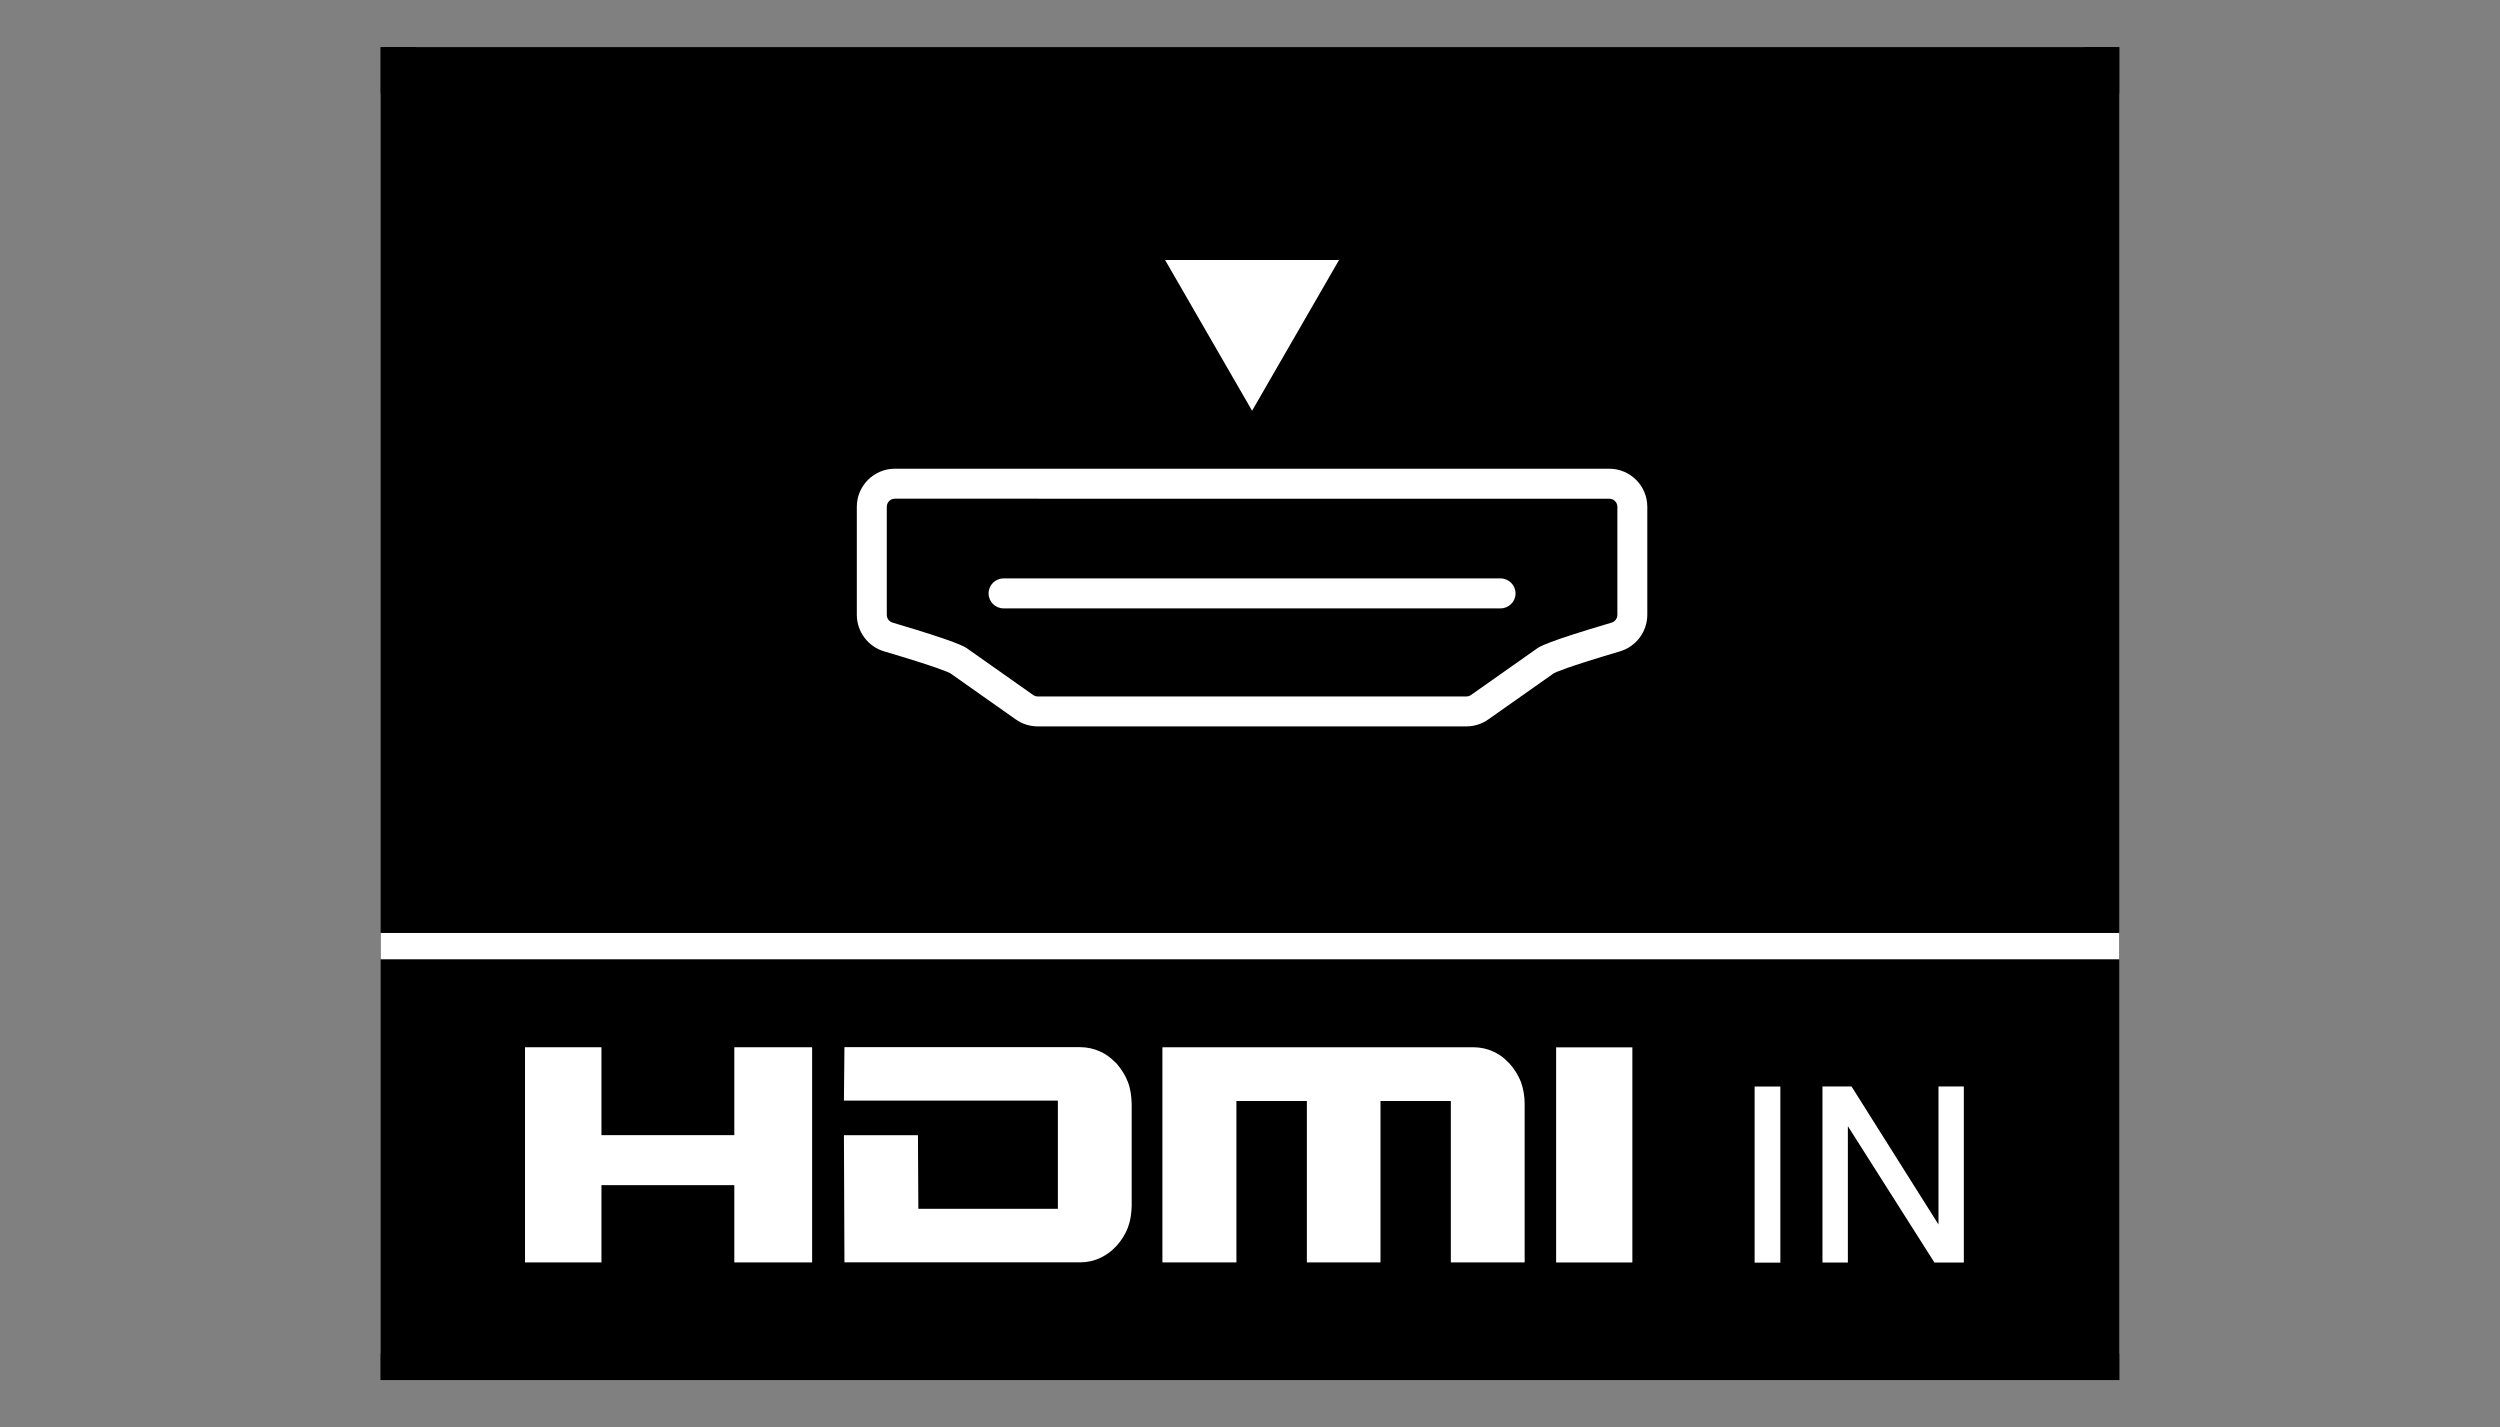
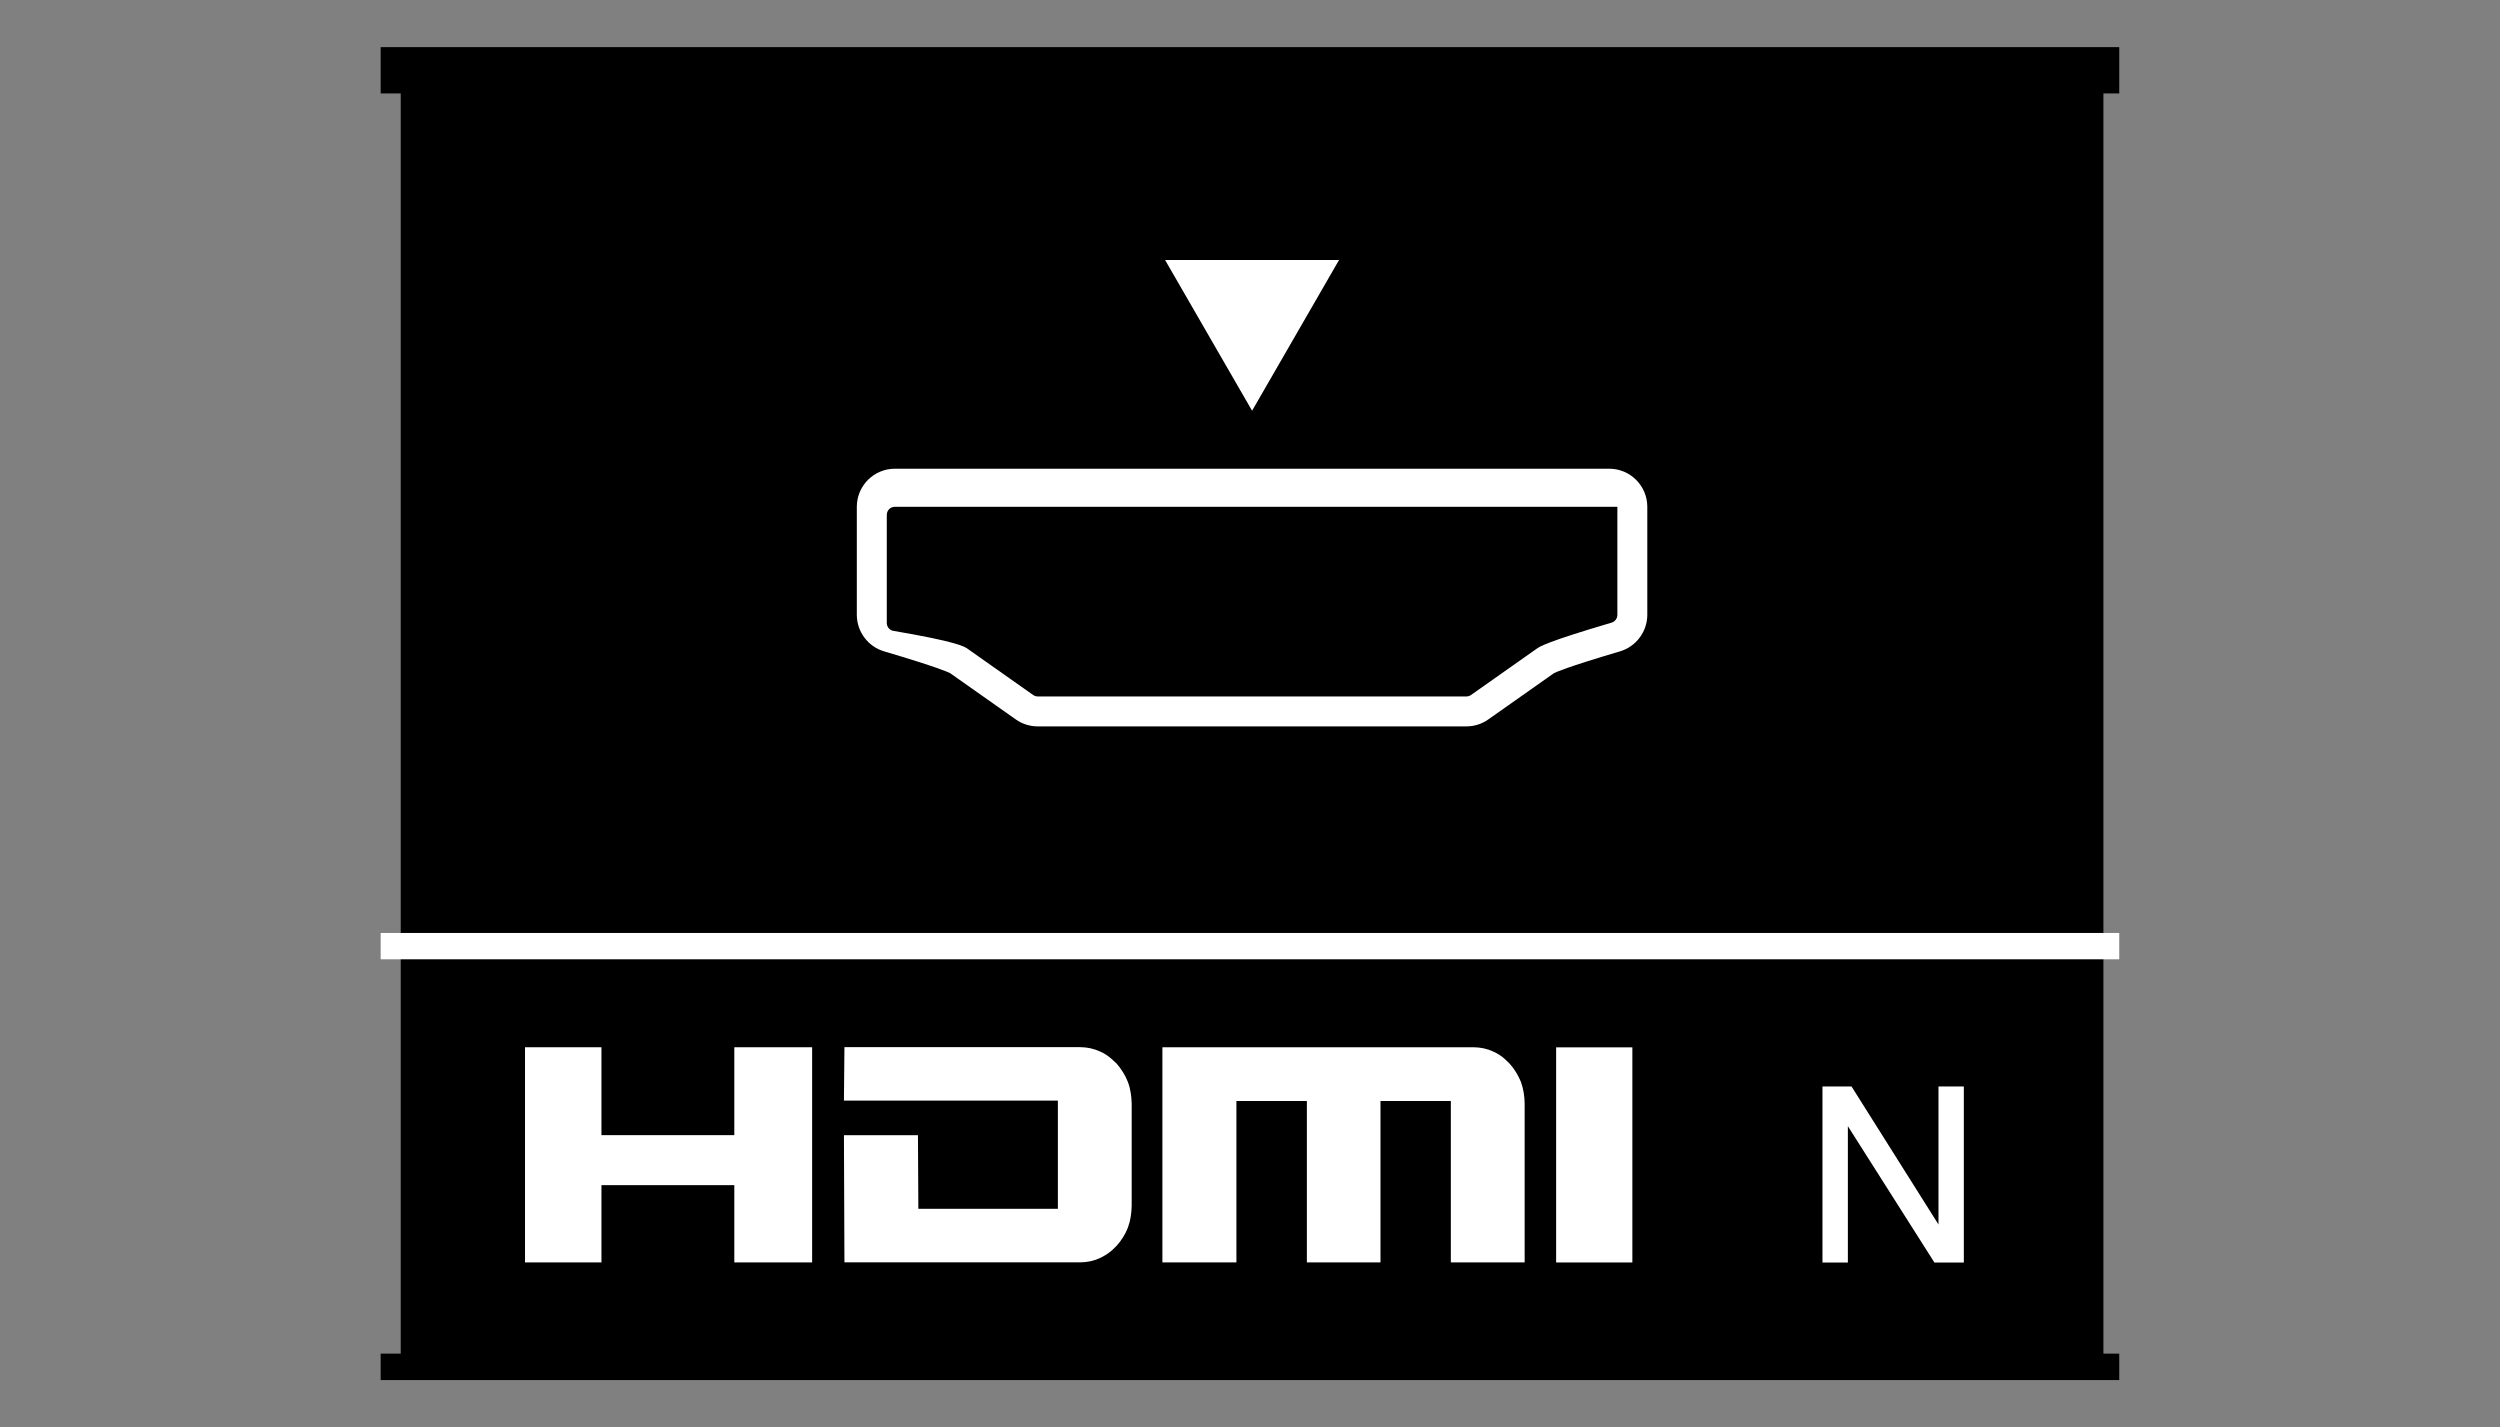
<svg xmlns="http://www.w3.org/2000/svg" version="1.2" baseProfile="tiny" id="Layer_1" x="0px" y="0px" width="150px" height="85.64px" viewBox="0 0 150 85.64" overflow="visible" xml:space="preserve">
  <rect x="0" y="0" width="150" height="85.64" fill="#808080" stroke="none" />
  <g id="Layer_2_00000154393149371715771450000008516426409230802599_">
</g>
  <rect x="24.044" y="3.788" width="102.16" height="78.073" />
-   <rect x="125.029" y="2.828" width="2.126" height="79.973" />
-   <rect x="22.84" y="2.828" width="2.126" height="79.973" />
  <rect x="22.84" y="2.828" width="104.315" height="2.778" />
  <rect x="22.84" y="81.218" width="104.315" height="1.586" />
  <rect x="22.84" y="55.978" fill="#FFFFFF" width="104.315" height="1.58" />
  <polyline fill-rule="evenodd" fill="#FFFFFF" points="80.343,15.599 69.904,15.599 75.125,24.644 " />
  <path fill-rule="evenodd" fill="#FFFFFF" d="M55.101,72.527l-0.024-4.417h-4.441l0.03,7.631h14.161  c0.4-0.006,0.795-0.08,1.171-0.261c0.261-0.116,0.498-0.273,0.717-0.457  l0.285-0.279c0.288-0.323,0.519-0.682,0.676-1.094  c0.157-0.424,0.214-0.857,0.225-1.307V66.222  c-0.012-0.439-0.068-0.886-0.225-1.296c-0.157-0.418-0.4-0.783-0.676-1.109  l-0.285-0.264c-0.219-0.199-0.457-0.353-0.717-0.465  c-0.377-0.172-0.771-0.255-1.171-0.258h-14.161l-0.03,3.208h12.836v6.489" />
  <polyline fill-rule="evenodd" fill="#FFFFFF" points="36.087,71.109 44.059,71.109 44.059,75.745   48.728,75.745 48.728,62.835 44.059,62.835 44.059,68.109 36.087,68.109   36.087,62.835 31.501,62.835 31.501,75.745 36.087,75.745 " />
  <path fill-rule="evenodd" fill="#FFFFFF" d="M74.185,66.06h4.227v9.682h4.417V66.06h4.221v9.682  h4.429v-9.507c0-0.454-0.074-0.892-0.219-1.31  c-0.169-0.415-0.388-0.78-0.679-1.1l-0.273-0.267  c-0.214-0.196-0.457-0.353-0.712-0.462c-0.376-0.181-0.771-0.255-1.174-0.261  H69.744v12.907h4.441" />
  <rect x="93.368" y="62.841" fill="#FFFFFF" width="4.574" height="12.907" />
-   <rect x="105.277" y="65.192" fill="#FFFFFF" width="1.544" height="10.566" />
  <polyline fill="#FFFFFF" points="109.348,75.753 109.348,65.187 111.091,65.187 116.309,73.47   116.309,65.187 117.83,65.187 117.83,75.753 116.066,75.753 110.872,67.57   110.872,75.753 " />
  <g>
-     <path fill="#FFFFFF" d="M87.983,43.583H62.264c-0.471,0.001-0.931-0.145-1.316-0.417   l-3.93-2.769l-0.008-0.006c-0.095-0.051-0.729-0.353-3.966-1.31   c-0.968-0.29-1.631-1.179-1.635-2.19V30.406   c0.001-1.26,1.023-2.282,2.283-2.283h42.863   c1.26,0.001,2.282,1.023,2.283,2.283v6.485   c-0.004,1.01-0.668,1.899-1.635,2.19c-3.238,0.957-3.872,1.259-3.966,1.31   l-0.009,0.006l-3.93,2.769C88.914,43.438,88.454,43.584,87.983,43.583z    M58.079,38.943l3.908,2.755c0.082,0.058,0.18,0.089,0.28,0.089h25.716   c0.1,0,0.198-0.031,0.279-0.089l3.911-2.755   c0.193-0.15,0.656-0.443,4.522-1.585c0.206-0.062,0.347-0.251,0.347-0.466   v-6.485c-0-0.268-0.217-0.485-0.485-0.485H53.692   c-0.268,0-0.485,0.217-0.485,0.485v6.485   c0,0.215,0.141,0.404,0.347,0.466C57.419,38.5,57.886,38.793,58.079,38.943   z" />
-     <path fill="#FFFFFF" d="M90.033,36.503H60.214c-0.496,0-0.899-0.402-0.899-0.899   c0-0.496,0.402-0.899,0.899-0.899H90.033c0.496,0,0.899,0.402,0.899,0.899   C90.932,36.101,90.53,36.503,90.033,36.503L90.033,36.503z" />
+     <path fill="#FFFFFF" d="M87.983,43.583H62.264c-0.471,0.001-0.931-0.145-1.316-0.417   l-3.93-2.769l-0.008-0.006c-0.095-0.051-0.729-0.353-3.966-1.31   c-0.968-0.29-1.631-1.179-1.635-2.19V30.406   c0.001-1.26,1.023-2.282,2.283-2.283h42.863   c1.26,0.001,2.282,1.023,2.283,2.283v6.485   c-0.004,1.01-0.668,1.899-1.635,2.19c-3.238,0.957-3.872,1.259-3.966,1.31   l-0.009,0.006l-3.93,2.769C88.914,43.438,88.454,43.584,87.983,43.583z    M58.079,38.943l3.908,2.755c0.082,0.058,0.18,0.089,0.28,0.089h25.716   c0.1,0,0.198-0.031,0.279-0.089l3.911-2.755   c0.193-0.15,0.656-0.443,4.522-1.585c0.206-0.062,0.347-0.251,0.347-0.466   v-6.485H53.692   c-0.268,0-0.485,0.217-0.485,0.485v6.485   c0,0.215,0.141,0.404,0.347,0.466C57.419,38.5,57.886,38.793,58.079,38.943   z" />
  </g>
</svg>